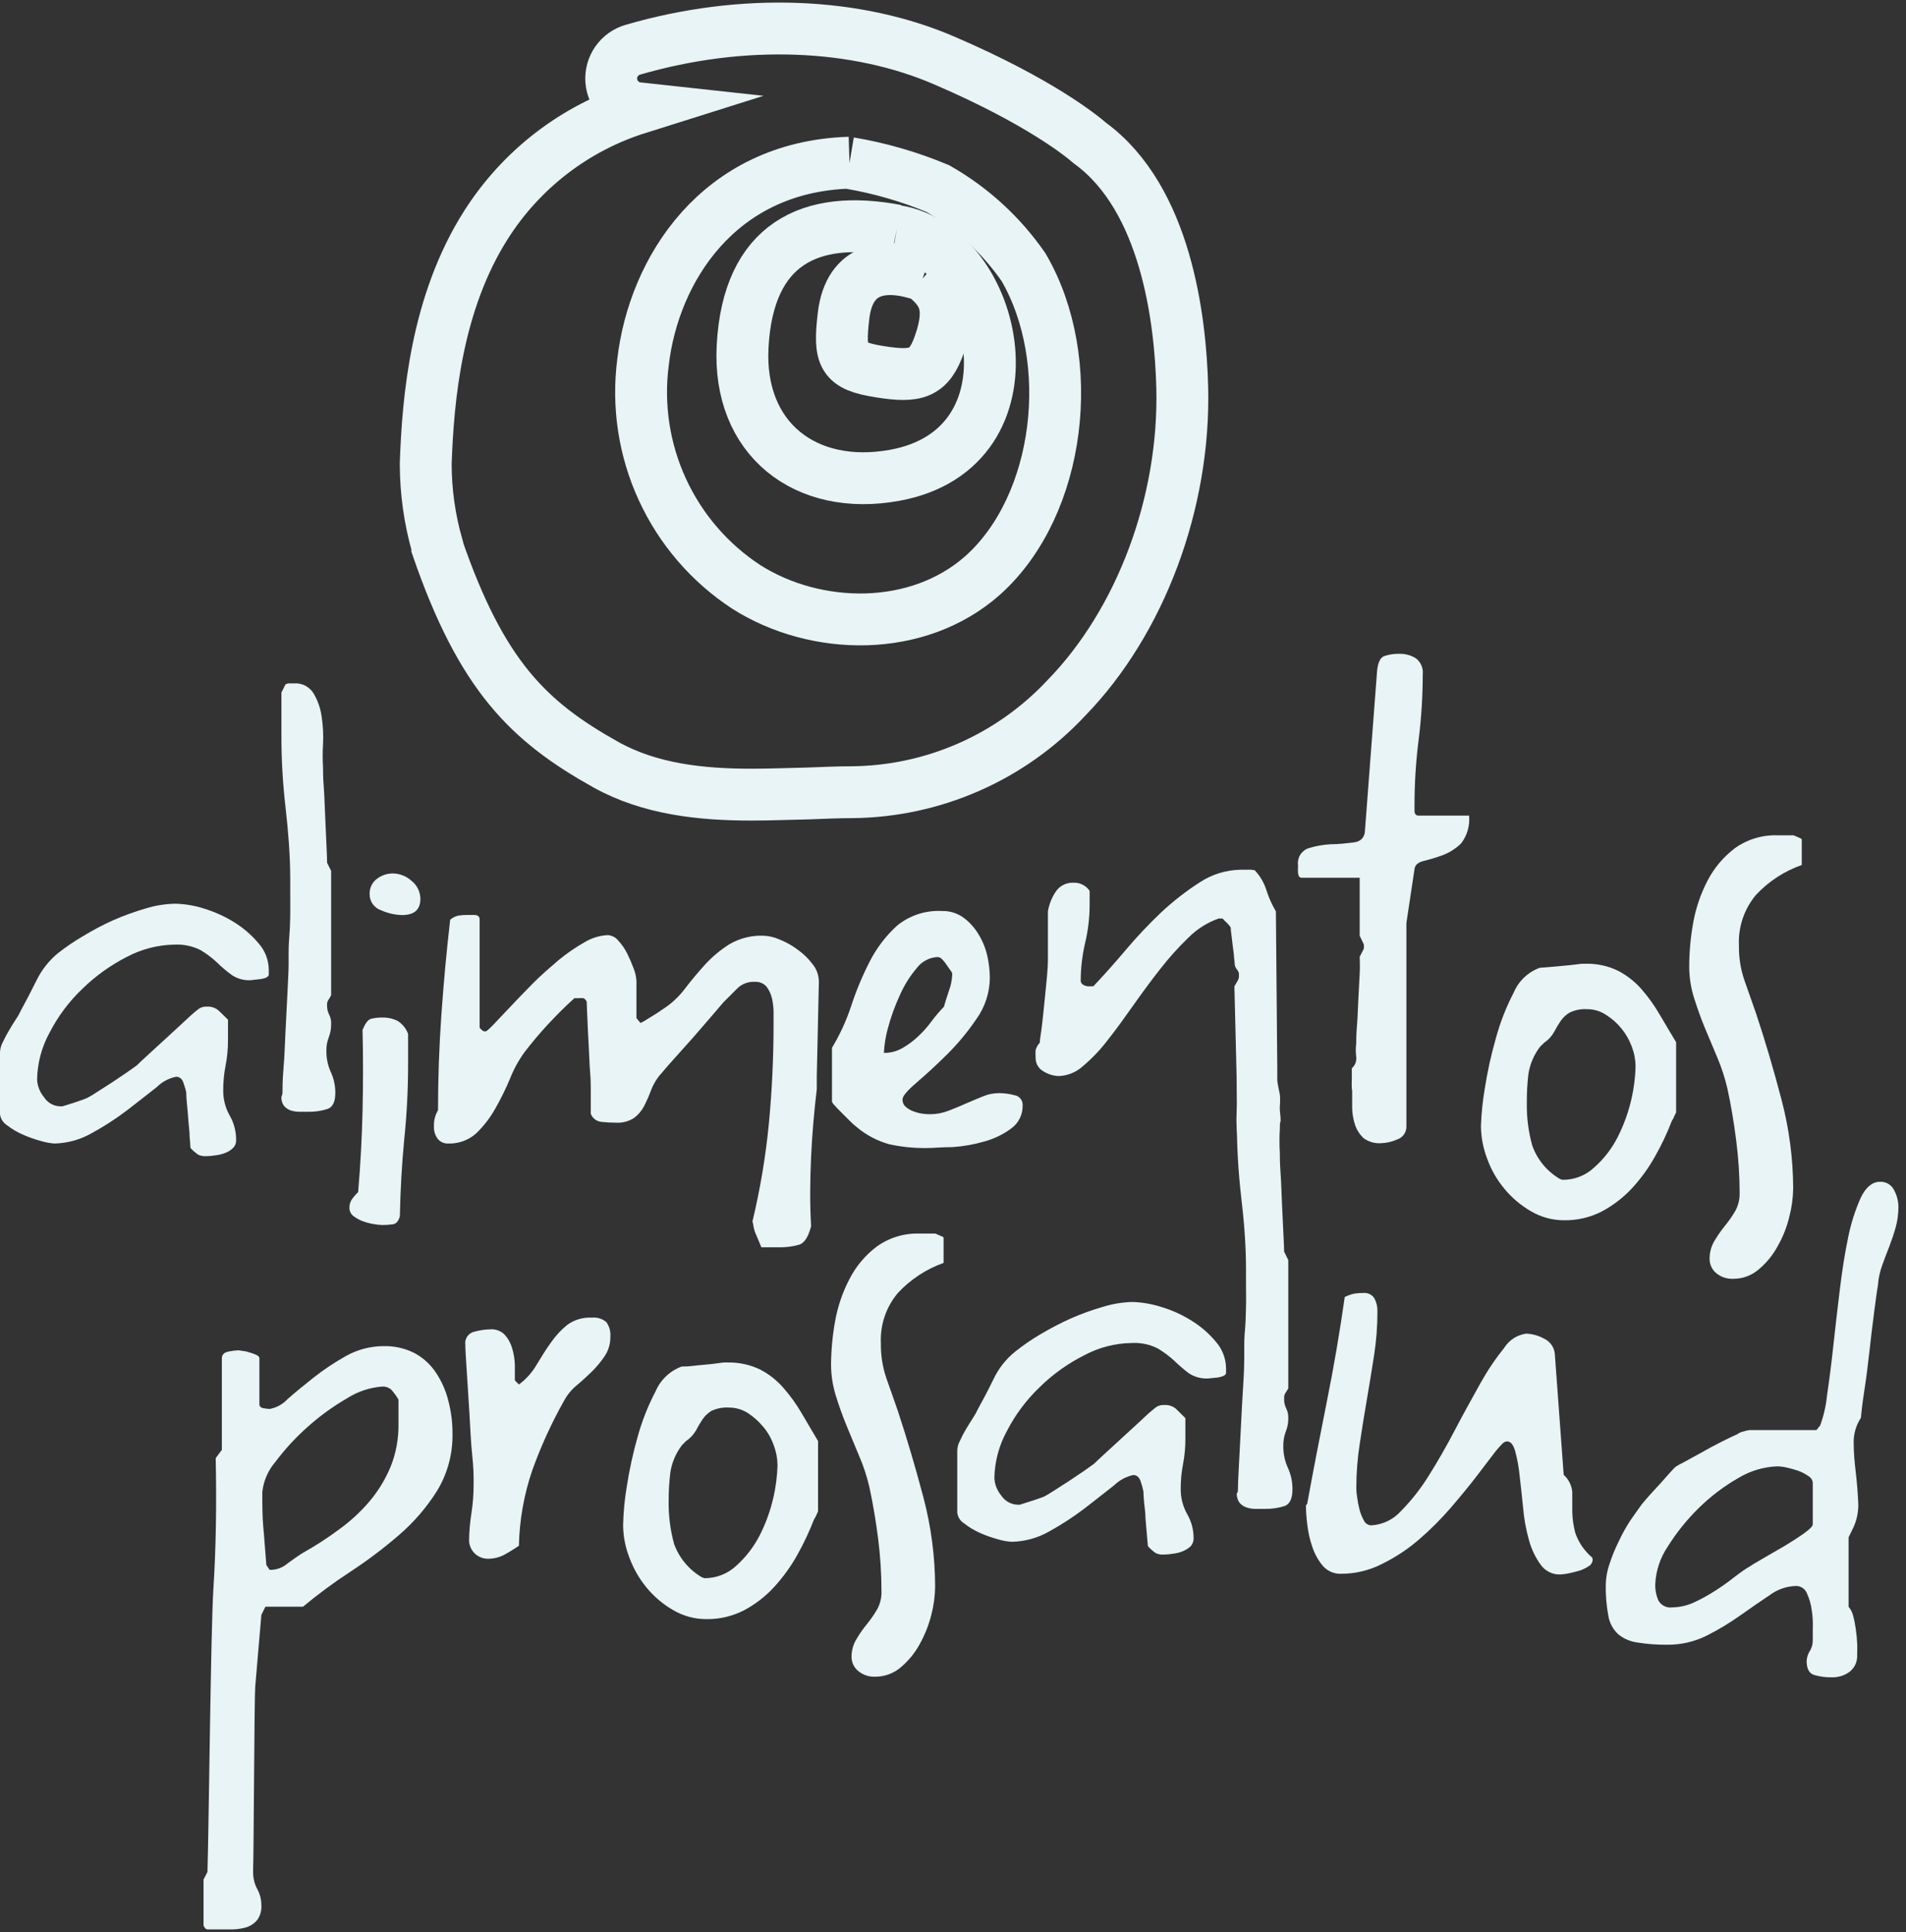
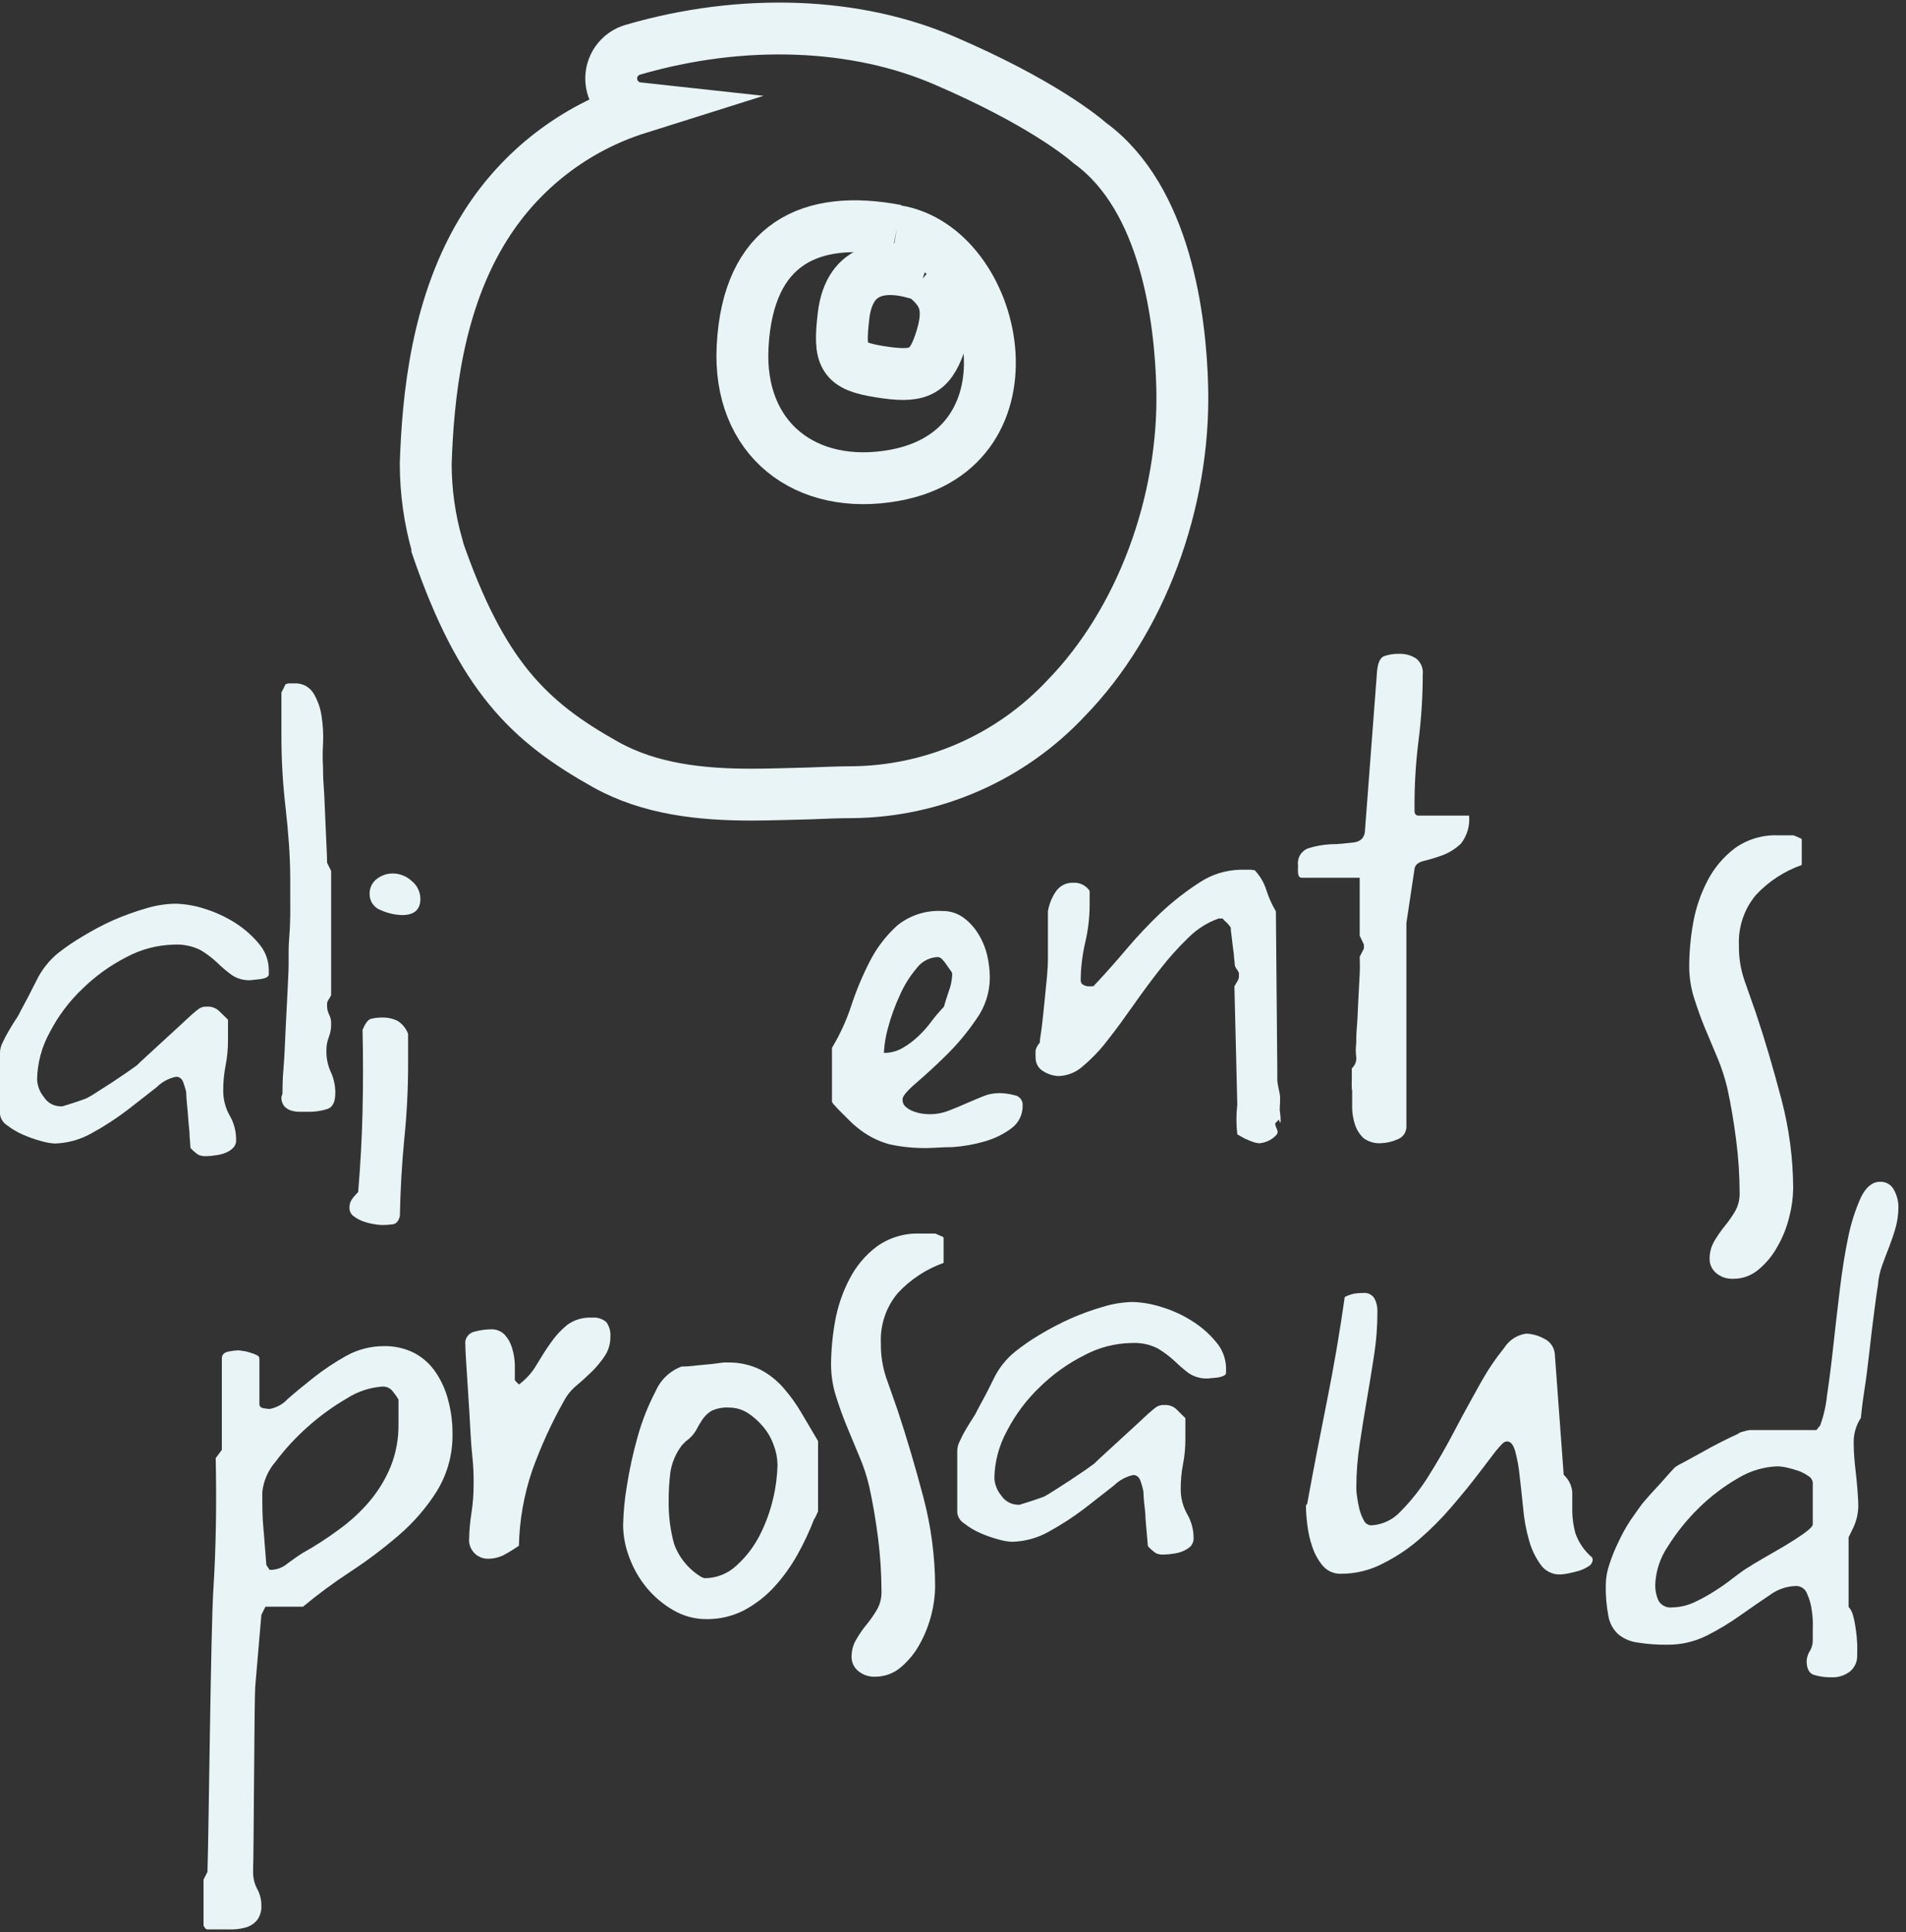
<svg xmlns="http://www.w3.org/2000/svg" width="147" height="149" viewBox="0 0 147 149" fill="none">
  <rect x="0" y="0" width="147" height="149" fill="#333333" stroke="none" />
  <path d="M14.625 87.645C14.625 87.234 14.553 86.823 14.526 86.376C14.499 85.929 14.455 85.536 14.419 85.143C14.383 84.749 14.365 84.481 14.365 84.302C14.365 84.124 14.258 83.873 14.16 83.542C14.061 83.212 13.856 83.042 13.579 83.042C13.021 83.155 12.509 83.428 12.104 83.828C11.442 84.356 10.674 84.946 9.815 85.616C8.941 86.281 8.018 86.879 7.053 87.404C6.184 87.895 5.208 88.165 4.21 88.191C3.862 88.167 3.517 88.104 3.182 88.003C2.696 87.875 2.221 87.707 1.761 87.502C1.32 87.313 0.905 87.067 0.527 86.769C0.383 86.677 0.261 86.554 0.17 86.408C0.078 86.263 0.02 86.099 0 85.929V81.138C0.014 80.872 0.087 80.612 0.215 80.378C0.355 80.071 0.513 79.772 0.688 79.484C0.858 79.18 1.037 78.903 1.207 78.635C1.353 78.43 1.479 78.211 1.582 77.982C1.967 77.285 2.378 76.489 2.816 75.613C3.209 74.802 3.773 74.085 4.47 73.512C5.082 73.03 5.727 72.591 6.401 72.199C7.16 71.735 7.948 71.32 8.76 70.956C9.566 70.606 10.393 70.307 11.237 70.062C11.978 69.832 12.749 69.709 13.525 69.695C14.266 69.714 15 69.838 15.706 70.062C16.53 70.31 17.317 70.664 18.048 71.117C18.764 71.557 19.404 72.109 19.944 72.752C20.445 73.317 20.724 74.044 20.73 74.8C20.73 74.943 20.73 75.059 20.73 75.166C20.73 75.273 20.614 75.363 20.435 75.434C20.255 75.488 20.069 75.521 19.881 75.533L19.327 75.595C18.795 75.624 18.269 75.473 17.834 75.166C17.443 74.876 17.073 74.56 16.725 74.219C16.339 73.86 15.917 73.542 15.465 73.271C14.836 72.958 14.137 72.814 13.436 72.851C12.159 72.875 10.907 73.2 9.78 73.799C8.525 74.439 7.373 75.264 6.365 76.248C5.339 77.222 4.484 78.361 3.835 79.618C3.217 80.736 2.882 81.988 2.861 83.265C2.887 83.757 3.072 84.228 3.388 84.606C3.521 84.821 3.707 85 3.927 85.125C4.147 85.25 4.395 85.317 4.648 85.321H4.809C5.051 85.25 5.417 85.142 5.891 84.981C6.365 84.821 6.633 84.722 6.704 84.686C6.975 84.543 7.238 84.385 7.491 84.213L8.68 83.453L9.806 82.693L10.548 82.166C10.647 82.058 10.906 81.826 11.308 81.451L12.622 80.244L13.936 79.037L14.696 78.331C14.982 78.081 15.188 77.902 15.331 77.803C15.514 77.676 15.735 77.617 15.957 77.634C16.282 77.611 16.603 77.717 16.851 77.928C17.056 78.125 17.306 78.358 17.584 78.644C17.584 78.787 17.584 79.055 17.584 79.457C17.584 79.859 17.584 80.11 17.584 80.208C17.587 80.874 17.524 81.539 17.396 82.192C17.272 82.825 17.212 83.47 17.217 84.115C17.212 84.788 17.384 85.451 17.718 86.037C18.044 86.602 18.214 87.243 18.209 87.896C18.218 88.019 18.2 88.142 18.155 88.256C18.11 88.371 18.04 88.473 17.95 88.557C17.778 88.719 17.574 88.844 17.351 88.924C17.113 89.016 16.863 89.076 16.609 89.102C16.376 89.143 16.14 89.164 15.903 89.165C15.695 89.18 15.486 89.143 15.295 89.058C15.073 88.906 14.869 88.729 14.687 88.531C14.678 88.325 14.66 88.057 14.625 87.645Z" fill="#E8F4F5" />
  <path d="M21.785 84.357C21.785 83.972 21.785 83.311 21.865 82.39C21.946 81.469 21.973 80.468 22.026 79.413C22.08 78.358 22.134 77.357 22.178 76.41C22.223 75.462 22.259 74.8 22.259 74.407V73.513C22.259 73.299 22.259 72.923 22.303 72.378C22.348 71.832 22.375 71.251 22.384 70.644C22.393 70.036 22.384 69.455 22.384 68.937V67.774C22.384 65.986 22.232 64.127 22.026 62.303C21.81 60.452 21.703 58.59 21.704 56.725V55.885C21.704 55.536 21.704 55.188 21.704 54.83C21.704 54.473 21.704 54.16 21.704 53.883V53.409L22.017 52.783C22.113 52.73 22.221 52.702 22.33 52.703H22.706C22.998 52.686 23.289 52.749 23.549 52.884C23.808 53.02 24.027 53.222 24.181 53.471C24.507 54.019 24.72 54.627 24.806 55.259C24.915 55.963 24.951 56.676 24.914 57.387C24.877 57.982 24.877 58.579 24.914 59.175C24.914 59.452 24.914 59.953 24.967 60.65C25.021 61.347 25.039 62.08 25.075 62.858C25.11 63.635 25.137 64.368 25.173 65.066C25.209 65.763 25.227 66.255 25.227 66.541L25.539 67.166V76.749C25.488 76.858 25.429 76.963 25.361 77.062C25.292 77.154 25.246 77.262 25.227 77.375V77.536C25.218 77.784 25.274 78.03 25.387 78.251C25.498 78.47 25.55 78.713 25.539 78.957C25.548 79.308 25.487 79.658 25.361 79.985C25.227 80.327 25.163 80.691 25.173 81.058C25.166 81.622 25.285 82.181 25.521 82.694C25.748 83.191 25.863 83.73 25.861 84.276C25.861 84.973 25.665 85.393 25.253 85.527C24.768 85.683 24.261 85.756 23.752 85.742H23.072C22.857 85.74 22.643 85.707 22.438 85.644C22.233 85.578 22.051 85.457 21.91 85.295C21.759 85.092 21.686 84.841 21.704 84.589L21.785 84.357Z" fill="#E8F4F5" />
  <path d="M27.122 92.518C27.269 92.308 27.437 92.114 27.622 91.937C27.801 89.827 27.914 87.742 27.962 85.68C28.01 83.618 28.01 81.532 27.962 79.422C28.168 78.93 28.373 78.653 28.588 78.581C28.879 78.504 29.18 78.469 29.482 78.474C29.897 78.463 30.309 78.555 30.68 78.742C31.046 78.978 31.325 79.326 31.475 79.735V82.005C31.478 83.955 31.379 85.903 31.18 87.843C30.995 89.738 30.882 91.719 30.84 93.787C30.742 94.181 30.554 94.386 30.286 94.422C30.02 94.458 29.751 94.476 29.482 94.476C29.241 94.469 29.002 94.442 28.767 94.395C28.48 94.344 28.198 94.266 27.926 94.163C27.68 94.064 27.448 93.932 27.238 93.769C27.148 93.696 27.075 93.603 27.026 93.498C26.976 93.393 26.951 93.278 26.952 93.161C26.942 92.935 27.002 92.71 27.122 92.518ZM29.062 67.783C29.424 67.501 29.872 67.353 30.331 67.363C30.855 67.377 31.357 67.58 31.743 67.935C31.952 68.1 32.121 68.308 32.238 68.547C32.356 68.785 32.419 69.046 32.423 69.312C32.423 70.152 31.958 70.572 31.01 70.572C30.455 70.556 29.908 70.432 29.401 70.206C29.135 70.119 28.904 69.948 28.743 69.719C28.582 69.491 28.499 69.216 28.507 68.936C28.502 68.714 28.549 68.493 28.645 68.293C28.742 68.092 28.884 67.918 29.062 67.783Z" fill="#E8F4F5" />
-   <path d="M58.034 94.198C58.632 91.704 59.056 89.171 59.303 86.618C59.544 84.061 59.661 81.522 59.661 78.984V78.09C59.661 77.717 59.619 77.345 59.535 76.981C59.458 76.658 59.315 76.354 59.115 76.087C59.003 75.963 58.865 75.866 58.71 75.802C58.555 75.739 58.388 75.711 58.221 75.721C57.974 75.706 57.726 75.743 57.494 75.829C57.261 75.915 57.05 76.049 56.872 76.221C56.541 76.561 56.183 76.909 55.799 77.294L54.851 78.403L53.412 80.065L51.955 81.692C51.499 82.201 51.204 82.541 51.061 82.72C50.697 83.109 50.412 83.564 50.221 84.061C50.062 84.492 49.877 84.913 49.667 85.321C49.482 85.672 49.223 85.977 48.907 86.215C48.486 86.489 47.986 86.618 47.485 86.582C47.142 86.583 46.799 86.565 46.457 86.528C46.264 86.523 46.076 86.46 45.917 86.349C45.758 86.238 45.635 86.083 45.563 85.903V84.007C45.563 83.757 45.563 83.31 45.51 82.657C45.456 82.005 45.447 81.334 45.403 80.61C45.358 79.886 45.331 79.216 45.304 78.59C45.277 77.965 45.251 77.518 45.251 77.267C45.232 77.203 45.199 77.144 45.154 77.094C45.109 77.044 45.053 77.006 44.991 76.981C44.866 76.971 44.741 76.971 44.616 76.981H44.303C43.633 77.58 42.971 78.242 42.31 78.948C41.648 79.654 41.022 80.405 40.459 81.138C39.998 81.773 39.619 82.463 39.333 83.194C39.001 83.985 38.622 84.755 38.197 85.5C37.803 86.202 37.309 86.844 36.731 87.404C36.139 87.935 35.364 88.217 34.568 88.191C34.413 88.198 34.259 88.169 34.117 88.105C33.976 88.041 33.852 87.945 33.755 87.825C33.552 87.548 33.451 87.21 33.469 86.868C33.46 86.667 33.478 86.465 33.522 86.269C33.577 86.04 33.665 85.82 33.782 85.616C33.782 83.191 33.868 80.742 34.041 78.269C34.214 75.795 34.44 73.349 34.72 70.93C34.895 70.779 35.104 70.671 35.328 70.617C35.564 70.578 35.804 70.56 36.043 70.563H36.571C36.848 70.563 36.991 70.688 36.991 70.902V79.216C36.991 79.216 36.991 79.305 37.098 79.377C37.158 79.44 37.228 79.495 37.304 79.538H37.465C37.527 79.538 37.742 79.35 38.09 78.984L39.386 77.616C39.896 77.071 40.468 76.481 41.112 75.828C41.755 75.176 42.426 74.612 43.087 74.04C43.714 73.525 44.384 73.064 45.09 72.664C45.631 72.336 46.245 72.148 46.877 72.118C47.034 72.128 47.186 72.171 47.324 72.243C47.463 72.315 47.585 72.416 47.682 72.538C47.958 72.835 48.189 73.169 48.37 73.531C48.558 73.909 48.725 74.297 48.871 74.693C48.992 74.995 49.065 75.315 49.086 75.641C49.086 75.739 49.086 75.935 49.086 76.186C49.086 76.436 49.086 76.74 49.086 77.08C49.086 77.419 49.086 77.678 49.086 77.974C49.086 78.269 49.086 78.42 49.086 78.519L49.398 78.894C49.626 78.787 49.844 78.662 50.051 78.519C50.453 78.277 50.784 78.072 51.025 77.893C51.716 77.465 52.322 76.914 52.813 76.266C53.323 75.596 53.85 74.97 54.395 74.371C54.947 73.772 55.575 73.249 56.264 72.816C57.06 72.353 57.972 72.127 58.892 72.163C59.311 72.182 59.724 72.279 60.108 72.449C60.615 72.649 61.093 72.917 61.529 73.245C61.968 73.559 62.357 73.939 62.682 74.371C62.982 74.744 63.148 75.207 63.156 75.685L62.995 82.998V83.998C62.789 85.715 62.637 87.449 62.557 89.201C62.477 90.953 62.45 92.777 62.557 94.565C62.351 95.369 62.056 95.843 61.663 95.986C61.117 96.143 60.55 96.213 59.983 96.192H59.383H58.722C58.651 96.013 58.525 95.718 58.347 95.298C58.209 95.017 58.121 94.715 58.087 94.404L58.034 94.198Z" fill="#E8F4F5" />
  <path d="M65.641 77.599C66.029 76.412 66.51 75.258 67.08 74.148C67.61 73.107 68.325 72.171 69.19 71.385C70.167 70.588 71.408 70.187 72.667 70.259C73.249 70.245 73.821 70.421 74.294 70.76C74.758 71.099 75.15 71.528 75.447 72.02C75.766 72.53 75.998 73.089 76.136 73.674C76.268 74.243 76.337 74.824 76.341 75.408C76.333 76.562 75.965 77.684 75.286 78.617C74.61 79.611 73.838 80.537 72.98 81.38C72.14 82.211 71.362 82.917 70.665 83.516C69.968 84.115 69.61 84.535 69.61 84.776C69.603 84.885 69.621 84.995 69.662 85.096C69.704 85.196 69.769 85.286 69.851 85.357C70.019 85.505 70.213 85.621 70.424 85.698C70.645 85.785 70.876 85.848 71.112 85.885C71.313 85.916 71.516 85.931 71.72 85.93C72.203 85.933 72.682 85.845 73.132 85.67C73.588 85.501 74.026 85.313 74.473 85.116C74.92 84.919 75.367 84.741 75.769 84.571C76.184 84.392 76.631 84.301 77.083 84.303C77.473 84.308 77.86 84.362 78.236 84.463C78.422 84.49 78.591 84.586 78.708 84.732C78.826 84.878 78.884 85.064 78.871 85.251C78.881 85.599 78.804 85.944 78.648 86.256C78.492 86.568 78.262 86.837 77.977 87.038C77.352 87.5 76.645 87.839 75.894 88.039C75.099 88.27 74.281 88.414 73.454 88.468C72.632 88.468 71.97 88.54 71.478 88.54C70.514 88.551 69.552 88.456 68.609 88.254C67.672 87.998 66.802 87.541 66.061 86.913C65.875 86.767 65.699 86.609 65.534 86.439L64.899 85.804C64.684 85.599 64.515 85.411 64.372 85.251C64.283 85.171 64.213 85.073 64.166 84.964V80.808C64.777 79.797 65.272 78.72 65.641 77.599ZM70.692 74.675C70.151 75.316 69.708 76.032 69.378 76.803C69.01 77.601 68.711 78.43 68.484 79.279C68.308 79.906 68.203 80.55 68.171 81.201C68.669 81.207 69.159 81.08 69.592 80.834C70.028 80.585 70.433 80.285 70.799 79.94C71.188 79.579 71.541 79.181 71.854 78.752C72.145 78.362 72.462 77.991 72.801 77.643C72.873 77.366 72.998 76.973 73.168 76.463C73.32 76.068 73.411 75.652 73.436 75.229V75.077C73.413 74.987 73.367 74.904 73.302 74.836L73.007 74.416C72.909 74.262 72.795 74.118 72.667 73.987C72.582 73.885 72.46 73.821 72.328 73.808C72.007 73.821 71.694 73.906 71.411 74.056C71.128 74.206 70.882 74.418 70.692 74.675Z" fill="#E8F4F5" />
  <path d="M95.417 75.703C95.485 75.6 95.531 75.484 95.552 75.363V75.05C95.517 74.942 95.462 74.842 95.391 74.755C95.307 74.655 95.252 74.534 95.23 74.406C95.222 74.224 95.204 74.042 95.176 73.861C95.176 73.602 95.114 73.307 95.078 72.967C95.042 72.627 95.006 72.359 94.971 72.073C94.942 71.893 94.924 71.711 94.917 71.528C94.835 71.401 94.739 71.284 94.631 71.179C94.511 71.073 94.397 70.96 94.291 70.84H93.978C93.104 71.153 92.31 71.656 91.654 72.315C90.88 73.061 90.16 73.862 89.5 74.71C88.793 75.604 88.105 76.543 87.417 77.517C86.728 78.491 86.076 79.403 85.441 80.199C84.888 80.931 84.256 81.6 83.555 82.192C83.04 82.677 82.367 82.959 81.66 82.988C81.238 82.975 80.827 82.848 80.471 82.621C80.284 82.517 80.13 82.364 80.024 82.178C79.919 81.992 79.866 81.781 79.872 81.567C79.858 81.373 79.858 81.179 79.872 80.986C79.932 80.772 80.043 80.576 80.194 80.414C80.194 80.163 80.283 79.743 80.355 79.144C80.426 78.545 80.489 77.91 80.56 77.222C80.632 76.534 80.695 75.899 80.748 75.309C80.802 74.719 80.82 74.29 80.82 74.04V70.285C80.908 69.756 81.106 69.25 81.401 68.801C81.545 68.571 81.747 68.383 81.987 68.256C82.228 68.129 82.497 68.067 82.768 68.077C83.016 68.062 83.263 68.112 83.486 68.222C83.708 68.332 83.899 68.498 84.038 68.703V69.812C84.034 70.793 83.917 71.771 83.689 72.726C83.471 73.667 83.357 74.629 83.349 75.595C83.344 75.671 83.362 75.746 83.4 75.812C83.438 75.877 83.495 75.93 83.564 75.962C83.709 76.041 83.873 76.078 84.038 76.069C84.243 76.069 84.36 76.069 84.377 76.016C84.466 75.905 84.562 75.801 84.663 75.703C85.289 75.032 86.022 74.21 86.854 73.226C87.696 72.231 88.591 71.282 89.535 70.383C90.464 69.514 91.469 68.73 92.539 68.042C93.47 67.431 94.555 67.096 95.668 67.076H96.195C96.39 67.061 96.586 67.076 96.776 67.121C97.185 67.557 97.49 68.079 97.67 68.649C97.851 69.221 98.097 69.77 98.403 70.285L98.51 82.38C98.51 82.523 98.51 82.827 98.51 83.203C98.51 83.578 98.627 83.954 98.698 84.356C98.77 84.758 98.698 85.249 98.698 85.598C98.814 86.403 98.779 86.903 98.636 86.34L98.35 86.635C98.35 87.055 98.77 87.252 98.35 87.619C98.014 87.944 97.573 88.14 97.107 88.173C96.945 88.159 96.785 88.124 96.633 88.066C96.428 87.994 96.213 87.905 95.999 87.806L95.426 87.485C95.337 86.722 95.337 85.95 95.426 85.187L95.203 76.069C95.266 75.971 95.328 75.855 95.417 75.703Z" fill="#E8F4F5" />
  <path d="M104.258 83.284C104.258 82.837 104.258 82.551 104.258 82.39C104.383 82.279 104.479 82.141 104.539 81.985C104.598 81.829 104.618 81.661 104.598 81.496C104.553 81.158 104.553 80.815 104.598 80.477C104.598 80.226 104.598 79.78 104.652 79.163C104.705 78.546 104.723 77.858 104.759 77.134C104.795 76.41 104.831 75.73 104.866 75.104C104.902 74.479 104.866 74.031 104.866 73.79L105.188 73.156V72.843L105.027 72.503C104.956 72.342 104.902 72.226 104.866 72.163V67.694H100.397C100.218 67.694 100.129 67.56 100.111 67.318C100.093 67.077 100.111 66.88 100.111 66.737C100.071 66.461 100.128 66.18 100.271 65.941C100.414 65.702 100.635 65.519 100.897 65.423C101.46 65.246 102.042 65.14 102.631 65.11C103.266 65.11 103.847 65.03 104.366 64.976C104.884 64.922 105.179 64.663 105.26 64.216L106.207 51.746C106.27 51.111 106.449 50.736 106.726 50.611C107.116 50.473 107.528 50.409 107.941 50.423C108.387 50.414 108.825 50.535 109.202 50.772C109.388 50.915 109.535 51.103 109.627 51.319C109.72 51.535 109.755 51.772 109.729 52.005C109.728 53.685 109.624 55.362 109.416 57.029C109.202 58.698 109.094 60.379 109.095 62.062V62.527C109.095 62.777 109.202 62.902 109.416 62.902H113.305C113.379 63.674 113.155 64.444 112.679 65.056C112.276 65.445 111.799 65.749 111.276 65.95C110.804 66.123 110.324 66.269 109.837 66.389C109.381 66.496 109.13 66.701 109.095 67.023L108.469 71.18V86.859C108.477 87.084 108.412 87.305 108.283 87.489C108.154 87.673 107.968 87.81 107.754 87.879C107.365 88.053 106.946 88.15 106.52 88.165C106.039 88.201 105.56 88.065 105.17 87.78C104.875 87.504 104.651 87.161 104.518 86.779C104.375 86.355 104.297 85.912 104.285 85.465C104.285 84.991 104.285 84.571 104.285 84.115C104.249 84.002 104.241 83.725 104.258 83.284Z" fill="#E8F4F5" />
-   <path d="M114.512 83.963C114.714 82.659 114.997 81.369 115.361 80.101C115.694 78.862 116.162 77.663 116.756 76.525C116.942 76.092 117.215 75.701 117.558 75.376C117.901 75.052 118.306 74.802 118.749 74.639L120.045 74.532L121.091 74.434L121.985 74.326H122.289C123.165 74.302 124.033 74.492 124.819 74.881C125.496 75.238 126.102 75.717 126.607 76.293C127.132 76.897 127.599 77.55 128.001 78.242C128.421 78.966 128.85 79.672 129.27 80.378V85.796C129.226 85.867 129.181 85.974 129.11 86.126C129.075 86.234 129.02 86.334 128.949 86.421C128.59 87.364 128.159 88.279 127.661 89.156C127.166 90.05 126.566 90.881 125.874 91.633C125.206 92.352 124.424 92.957 123.558 93.421C122.656 93.889 121.652 94.125 120.635 94.109C119.74 94.112 118.86 93.874 118.087 93.421C117.304 92.971 116.607 92.383 116.031 91.686C115.45 90.99 114.996 90.198 114.691 89.344C114.388 88.547 114.227 87.703 114.217 86.85C114.251 85.882 114.35 84.918 114.512 83.963ZM118.177 88.352C118.565 89.442 119.329 90.358 120.331 90.936C120.388 90.943 120.442 90.962 120.492 90.989C121.408 91.004 122.293 90.661 122.959 90.032C123.693 89.382 124.3 88.599 124.747 87.726C125.615 86.026 126.091 84.154 126.142 82.246C126.138 81.727 126.041 81.212 125.856 80.727C125.48 79.705 124.776 78.837 123.853 78.26C123.424 77.976 122.92 77.827 122.405 77.831C121.937 77.799 121.468 77.892 121.046 78.099C120.772 78.263 120.537 78.486 120.358 78.751C120.176 79.022 120.008 79.302 119.857 79.592C119.672 79.921 119.412 80.203 119.098 80.414L118.776 80.727C118.313 81.335 118.006 82.047 117.882 82.801C117.792 83.545 117.75 84.294 117.757 85.044C117.735 86.161 117.877 87.276 118.177 88.352Z" fill="#E8F4F5" />
  <path d="M132.247 95.664C132.483 95.271 132.746 94.894 133.034 94.538C133.325 94.183 133.588 93.807 133.821 93.412C134.065 92.975 134.185 92.481 134.169 91.981C134.165 90.627 134.076 89.275 133.901 87.932C133.722 86.528 133.499 85.196 133.222 83.936C133.034 83.136 132.78 82.352 132.462 81.594C132.122 80.798 131.8 80.02 131.479 79.252C131.157 78.483 130.889 77.697 130.638 76.91C130.4 76.134 130.279 75.326 130.281 74.514C130.285 73.396 130.387 72.28 130.585 71.18C130.786 70.042 131.16 68.942 131.693 67.917C132.202 66.936 132.922 66.081 133.803 65.414C134.766 64.727 135.929 64.379 137.11 64.421H138.326L138.693 64.573C138.862 64.645 138.961 64.699 138.961 64.734V66.71C137.615 67.182 136.403 67.974 135.43 69.016C134.518 70.104 134.048 71.496 134.116 72.914C134.1 73.825 134.242 74.733 134.536 75.596C134.813 76.382 135.108 77.24 135.43 78.143C136.136 80.253 136.789 82.479 137.405 84.83C137.991 87.062 138.292 89.36 138.299 91.668C138.287 92.396 138.188 93.119 138.004 93.823C137.816 94.618 137.515 95.383 137.11 96.093C136.745 96.775 136.253 97.382 135.662 97.881C135.105 98.373 134.384 98.637 133.642 98.623C133.181 98.638 132.73 98.486 132.373 98.194C132.202 98.055 132.067 97.879 131.977 97.679C131.887 97.478 131.845 97.26 131.854 97.041C131.854 96.554 131.991 96.078 132.247 95.664Z" fill="#E8F4F5" />
  <path d="M16.001 144.365C16.108 140.923 16.252 125.78 16.457 122.553C16.663 119.326 16.707 115.956 16.636 112.452L17.11 111.817V104.764C17.11 104.487 17.271 104.308 17.61 104.237C17.863 104.182 18.12 104.149 18.379 104.138C18.5 104.147 18.619 104.165 18.737 104.192C18.915 104.192 19.103 104.263 19.291 104.317C19.463 104.363 19.631 104.426 19.791 104.505C19.934 104.567 20.006 104.657 20.006 104.764V108.286C20.006 108.465 20.113 108.572 20.346 108.608C20.493 108.635 20.643 108.653 20.793 108.662C21.329 108.565 21.819 108.295 22.187 107.893C22.768 107.383 23.43 106.838 24.189 106.239C24.976 105.621 25.81 105.065 26.684 104.576C27.568 104.08 28.565 103.818 29.58 103.816C30.421 103.793 31.255 103.984 32.002 104.371C32.659 104.731 33.218 105.247 33.629 105.873C34.067 106.531 34.388 107.26 34.577 108.027C34.794 108.85 34.902 109.697 34.899 110.548C34.931 112.106 34.518 113.641 33.71 114.973C32.907 116.253 31.915 117.404 30.769 118.388C29.576 119.418 28.316 120.368 26.997 121.23C25.736 122.054 24.525 122.95 23.367 123.912H20.471L20.158 124.538C20.06 125.735 19.97 126.746 19.899 127.568C19.827 128.391 19.756 129.231 19.684 130.089C19.613 130.947 19.568 143.498 19.523 144.043V144.41C19.521 144.859 19.632 145.301 19.845 145.697C20.052 146.075 20.159 146.5 20.158 146.931C20.185 147.334 20.075 147.733 19.845 148.066C19.638 148.319 19.366 148.511 19.058 148.62C18.716 148.724 18.361 148.784 18.004 148.799H16.895H16.001C15.959 148.795 15.917 148.781 15.882 148.758C15.846 148.734 15.816 148.702 15.796 148.665C15.744 148.614 15.709 148.549 15.697 148.477V144.955L16.001 144.365ZM20.793 121.069H20.953C21.409 121.045 21.844 120.869 22.187 120.569C22.625 120.247 23.018 119.97 23.367 119.755C24.325 119.219 25.248 118.622 26.129 117.967C27.008 117.337 27.807 116.602 28.507 115.777C29.184 114.972 29.733 114.068 30.134 113.096C30.546 112.058 30.749 110.949 30.733 109.833C30.733 109.69 30.733 109.377 30.733 108.885C30.733 108.394 30.733 108.081 30.733 107.938C30.576 107.665 30.39 107.411 30.179 107.178C30.082 107.091 29.969 107.025 29.846 106.983C29.723 106.942 29.593 106.926 29.464 106.936C28.51 107.01 27.589 107.317 26.782 107.83C25.693 108.46 24.671 109.2 23.734 110.038C22.82 110.847 21.99 111.745 21.258 112.72C20.685 113.379 20.327 114.195 20.23 115.062C20.23 116.081 20.23 117.002 20.31 117.807C20.39 118.611 20.444 119.594 20.542 120.694L20.793 121.069Z" fill="#E8F4F5" />
  <path d="M36.365 116.654C36.472 115.959 36.526 115.257 36.526 114.553V114.088C36.526 113.847 36.526 113.195 36.419 112.22C36.311 111.246 36.276 110.137 36.204 108.984C36.133 107.831 36.061 106.749 35.998 105.748C35.936 104.747 35.891 104.13 35.891 103.889V103.719C35.854 103.491 35.907 103.257 36.039 103.067C36.17 102.877 36.371 102.745 36.597 102.7C37.002 102.587 37.42 102.528 37.84 102.521C38.039 102.508 38.239 102.538 38.425 102.609C38.612 102.68 38.781 102.79 38.922 102.932C39.189 103.226 39.385 103.578 39.494 103.96C39.621 104.378 39.694 104.811 39.708 105.247C39.708 105.7 39.708 106.103 39.708 106.454L40.021 106.776C40.576 106.365 41.042 105.845 41.389 105.247C41.746 104.657 42.095 104.085 42.47 103.567C42.824 103.051 43.248 102.587 43.731 102.19C44.285 101.781 44.965 101.578 45.653 101.618C45.851 101.598 46.051 101.618 46.241 101.676C46.432 101.734 46.608 101.83 46.761 101.958C46.998 102.287 47.109 102.69 47.074 103.093C47.084 103.613 46.938 104.124 46.654 104.559C46.369 104.987 46.043 105.385 45.68 105.748C45.304 106.115 44.92 106.472 44.491 106.83C44.084 107.163 43.746 107.573 43.498 108.037C42.533 109.752 41.713 111.547 41.049 113.4C40.411 115.273 40.064 117.233 40.021 119.211C39.641 119.472 39.247 119.714 38.841 119.935C38.455 120.124 38.029 120.219 37.599 120.212C37.224 120.207 36.867 120.057 36.602 119.794C36.336 119.53 36.184 119.173 36.177 118.799C36.189 118.081 36.252 117.364 36.365 116.654Z" fill="#E8F4F5" />
  <path d="M48.335 114.678C48.535 113.375 48.816 112.085 49.175 110.816C49.512 109.593 49.98 108.409 50.569 107.286C50.757 106.85 51.032 106.458 51.376 106.132C51.72 105.806 52.127 105.554 52.572 105.39C53.099 105.39 53.528 105.328 53.859 105.292L54.914 105.193L55.808 105.077H56.121C56.996 105.059 57.863 105.249 58.651 105.632C59.33 105.99 59.936 106.472 60.438 107.053C60.964 107.657 61.431 108.31 61.833 109.002L63.093 111.138V116.555C63.037 116.666 62.986 116.78 62.941 116.895C62.896 116.995 62.843 117.091 62.781 117.181C62.416 118.122 61.986 119.036 61.493 119.917C60.995 120.808 60.395 121.639 59.706 122.393C59.043 123.114 58.263 123.719 57.399 124.181C56.496 124.648 55.492 124.884 54.476 124.869C53.58 124.872 52.7 124.634 51.928 124.181C51.144 123.731 50.448 123.143 49.872 122.446C49.295 121.745 48.841 120.95 48.531 120.096C48.223 119.303 48.063 118.46 48.058 117.61C48.081 116.627 48.173 115.648 48.335 114.678ZM51.991 119.076C52.385 120.16 53.148 121.071 54.145 121.651C54.206 121.66 54.263 121.681 54.315 121.713C55.23 121.722 56.112 121.379 56.782 120.757C57.512 120.101 58.117 119.32 58.57 118.45C59.038 117.541 59.393 116.577 59.625 115.581C59.831 114.726 59.945 113.85 59.965 112.971C59.958 112.451 59.858 111.936 59.67 111.451C59.488 110.931 59.213 110.449 58.856 110.03C58.518 109.621 58.12 109.265 57.676 108.975C57.244 108.699 56.741 108.553 56.228 108.555C55.758 108.524 55.287 108.613 54.86 108.814C54.588 108.985 54.353 109.21 54.172 109.475C53.992 109.746 53.828 110.026 53.68 110.316C53.489 110.644 53.226 110.925 52.912 111.138L52.599 111.451C52.135 112.058 51.827 112.771 51.705 113.525C51.612 114.266 51.567 115.013 51.571 115.76C51.553 116.88 51.694 117.996 51.991 119.076Z" fill="#E8F4F5" />
  <path d="M66.07 126.388C66.3 125.991 66.564 125.615 66.856 125.262C67.147 124.903 67.41 124.524 67.643 124.126C67.886 123.693 68.003 123.201 67.983 122.705C67.982 121.351 67.895 119.998 67.724 118.655C67.545 117.252 67.321 115.92 67.044 114.66C66.858 113.858 66.601 113.074 66.275 112.318L65.301 109.975C64.988 109.207 64.702 108.42 64.461 107.633C64.221 106.857 64.097 106.05 64.094 105.238C64.103 104.116 64.207 102.998 64.407 101.894C64.608 100.759 64.982 99.662 65.516 98.641C66.018 97.659 66.736 96.803 67.616 96.138C68.581 95.446 69.747 95.094 70.933 95.136H72.14L72.506 95.297C72.685 95.36 72.774 95.413 72.774 95.449V97.398C71.431 97.876 70.223 98.67 69.252 99.713C68.337 100.796 67.868 102.186 67.938 103.602C67.924 104.513 68.066 105.42 68.358 106.284C68.635 107.07 68.939 107.92 69.252 108.831C69.949 110.941 70.608 113.17 71.228 115.518C71.814 117.75 72.115 120.048 72.122 122.356C72.113 123.083 72.017 123.807 71.836 124.511C71.638 125.303 71.337 126.067 70.942 126.781C70.574 127.462 70.083 128.068 69.493 128.569C68.934 129.056 68.215 129.319 67.473 129.311C67.012 129.326 66.561 129.173 66.204 128.882C66.031 128.745 65.893 128.569 65.802 128.369C65.71 128.169 65.667 127.949 65.677 127.729C65.682 127.254 65.818 126.79 66.07 126.388Z" fill="#E8F4F5" />
  <path d="M88.454 118.361C88.418 117.956 88.382 117.536 88.347 117.101C88.347 116.663 88.275 116.26 88.239 115.867C88.204 115.474 88.186 115.205 88.186 115.026C88.136 114.768 88.067 114.515 87.98 114.267C87.873 113.936 87.685 113.757 87.399 113.757C86.843 113.879 86.332 114.155 85.924 114.553C85.263 115.08 84.503 115.661 83.636 116.341C82.763 117.004 81.843 117.601 80.882 118.129C80.013 118.617 79.037 118.884 78.04 118.906C77.691 118.887 77.346 118.827 77.012 118.727C76.526 118.597 76.051 118.429 75.59 118.227C75.148 118.034 74.734 117.785 74.357 117.485C74.21 117.395 74.085 117.273 73.994 117.127C73.902 116.981 73.846 116.816 73.829 116.645V111.862C73.839 111.595 73.913 111.335 74.044 111.102C74.179 110.795 74.335 110.496 74.509 110.209C74.688 109.905 74.866 109.627 75.036 109.359C75.178 109.153 75.301 108.935 75.403 108.707C75.796 108 76.207 107.214 76.636 106.338C77.025 105.521 77.594 104.803 78.299 104.237C78.908 103.751 79.55 103.309 80.221 102.914C80.986 102.457 81.777 102.045 82.59 101.68C83.391 101.328 84.216 101.029 85.057 100.787C85.799 100.555 86.569 100.429 87.346 100.411C88.089 100.434 88.826 100.561 89.536 100.787C90.361 101.028 91.149 101.383 91.878 101.841C92.592 102.275 93.23 102.825 93.764 103.468C94.266 104.033 94.549 104.76 94.559 105.515C94.559 105.658 94.559 105.784 94.559 105.891C94.559 105.998 94.443 106.087 94.264 106.15C94.088 106.21 93.905 106.246 93.719 106.257L93.165 106.311C92.632 106.337 92.105 106.19 91.663 105.891C91.279 105.596 90.912 105.279 90.564 104.943C90.174 104.585 89.749 104.267 89.294 103.996C88.667 103.677 87.967 103.533 87.265 103.576C85.991 103.596 84.74 103.92 83.618 104.523C82.357 105.157 81.202 105.984 80.194 106.972C79.174 107.946 78.322 109.081 77.673 110.333C77.053 111.454 76.716 112.709 76.69 113.99C76.717 114.482 76.902 114.952 77.217 115.331C77.354 115.543 77.54 115.718 77.76 115.843C77.979 115.967 78.226 116.037 78.478 116.046H78.648L79.72 115.706C80.194 115.545 80.462 115.447 80.543 115.411C80.623 115.375 80.936 115.188 81.329 114.937L82.509 114.177L83.636 113.418L84.378 112.89C84.485 112.783 84.735 112.541 85.138 112.175L86.452 110.968L87.766 109.762L88.534 109.046C88.811 108.805 89.026 108.626 89.169 108.519C89.354 108.397 89.574 108.34 89.795 108.358C90.119 108.334 90.439 108.436 90.689 108.644L91.422 109.368C91.422 109.502 91.422 109.779 91.422 110.173C91.422 110.566 91.422 110.834 91.422 110.941C91.428 111.601 91.368 112.26 91.243 112.908C91.119 113.544 91.059 114.191 91.064 114.839C91.057 115.511 91.227 116.174 91.556 116.761C91.885 117.325 92.058 117.967 92.056 118.62C92.061 118.742 92.04 118.864 91.995 118.978C91.951 119.092 91.883 119.195 91.797 119.282C91.617 119.438 91.412 119.562 91.189 119.648C90.954 119.741 90.708 119.801 90.456 119.827C90.22 119.868 89.981 119.889 89.741 119.89C89.536 119.906 89.329 119.869 89.142 119.782C88.919 119.628 88.715 119.448 88.534 119.246C88.508 119.04 88.49 118.772 88.454 118.361Z" fill="#E8F4F5" />
-   <path d="M95.471 115.036C95.471 114.631 95.498 113.951 95.552 112.997C95.605 112.041 95.659 111.013 95.712 109.922C95.766 108.832 95.82 107.804 95.882 106.829C95.945 105.855 95.963 105.158 95.963 104.756V103.782C95.963 103.567 95.963 103.174 96.016 102.61C96.07 102.047 96.079 101.448 96.097 100.823C96.115 100.197 96.097 99.589 96.097 99.035V97.837C96.097 95.95 95.936 94.073 95.712 92.187C95.496 90.273 95.389 88.348 95.391 86.421V85.527C95.391 85.161 95.391 84.803 95.391 84.437C95.391 84.07 95.391 83.749 95.391 83.463V82.971L95.712 82.318C95.815 82.264 95.928 82.234 96.043 82.229C96.171 82.222 96.299 82.222 96.428 82.229C96.728 82.21 97.029 82.273 97.296 82.412C97.564 82.55 97.789 82.759 97.947 83.016C98.286 83.583 98.508 84.212 98.6 84.866C98.708 85.594 98.744 86.33 98.707 87.065C98.671 87.681 98.671 88.299 98.707 88.915C98.707 89.201 98.707 89.711 98.761 90.435C98.814 91.159 98.832 91.919 98.868 92.714C98.904 93.51 98.939 94.279 98.975 95.003C99.011 95.727 99.038 96.237 99.038 96.523L99.36 97.184V107.08L99.163 107.393C99.095 107.491 99.052 107.605 99.038 107.723V107.884C99.029 108.138 99.084 108.39 99.199 108.617C99.311 108.845 99.367 109.097 99.36 109.351C99.367 109.715 99.3 110.077 99.163 110.414C99.03 110.769 98.967 111.145 98.975 111.523C98.967 112.105 99.089 112.683 99.333 113.212C99.566 113.726 99.685 114.284 99.681 114.848C99.681 115.572 99.476 116.01 99.065 116.153C98.561 116.308 98.036 116.381 97.509 116.368H96.803C96.581 116.366 96.361 116.33 96.15 116.261C95.939 116.195 95.75 116.07 95.605 115.903C95.448 115.692 95.371 115.432 95.391 115.17L95.471 115.036Z" fill="#E8F4F5" />
  <path d="M100.817 115.974C101.308 113.292 101.818 110.655 102.345 108.027C102.873 105.399 103.329 102.735 103.713 100.027C103.945 99.909 104.192 99.822 104.446 99.767C104.692 99.729 104.94 99.711 105.188 99.714C105.349 99.704 105.51 99.738 105.653 99.812C105.796 99.886 105.916 99.997 106.002 100.134C106.165 100.442 106.245 100.786 106.234 101.135C106.236 102.272 106.15 103.408 105.975 104.532C105.796 105.667 105.617 106.793 105.421 107.929C105.224 109.064 105.045 110.181 104.875 111.317C104.698 112.44 104.608 113.576 104.607 114.714C104.607 114.848 104.607 115.08 104.661 115.402C104.7 115.727 104.76 116.049 104.839 116.367C104.916 116.679 105.033 116.98 105.188 117.261C105.239 117.371 105.319 117.465 105.42 117.531C105.521 117.598 105.639 117.635 105.76 117.637C106.63 117.59 107.446 117.2 108.031 116.555C108.849 115.726 109.571 114.809 110.185 113.82C110.882 112.711 111.562 111.531 112.232 110.244C112.903 108.957 113.555 107.804 114.181 106.669C114.717 105.706 115.333 104.791 116.022 103.933C116.208 103.641 116.456 103.392 116.748 103.205C117.039 103.019 117.369 102.898 117.712 102.851C118.198 102.873 118.673 103.008 119.098 103.245C119.336 103.356 119.538 103.531 119.683 103.75C119.828 103.969 119.91 104.224 119.92 104.487L120.599 113.739C120.979 114.081 121.216 114.553 121.261 115.062C121.261 115.521 121.261 116.013 121.261 116.538C121.269 117.105 121.347 117.669 121.493 118.218C121.746 118.955 122.194 119.61 122.79 120.113C122.815 120.163 122.83 120.218 122.834 120.274C122.832 120.38 122.802 120.484 122.747 120.575C122.692 120.666 122.614 120.741 122.521 120.792C122.294 120.942 122.048 121.06 121.788 121.141C121.502 121.222 121.225 121.293 120.948 121.347C120.739 121.391 120.527 121.418 120.313 121.427C120.019 121.432 119.728 121.365 119.466 121.231C119.204 121.097 118.979 120.9 118.812 120.658C118.403 120.085 118.1 119.443 117.918 118.763C117.691 117.957 117.541 117.131 117.471 116.296C117.381 115.402 117.292 114.58 117.202 113.82C117.141 113.183 117.028 112.552 116.863 111.933C116.72 111.424 116.514 111.165 116.237 111.165C115.96 111.165 115.781 111.424 115.343 111.933L113.904 113.82C113.323 114.58 112.652 115.393 111.901 116.269C111.147 117.145 110.328 117.964 109.452 118.719C108.588 119.465 107.633 120.098 106.609 120.605C105.617 121.115 104.516 121.378 103.4 121.373C103.143 121.378 102.887 121.327 102.651 121.224C102.415 121.12 102.204 120.967 102.033 120.774C101.672 120.344 101.396 119.85 101.219 119.317C101.025 118.759 100.893 118.18 100.826 117.592C100.762 117.1 100.726 116.604 100.719 116.108L100.817 115.974Z" fill="#E8F4F5" />
  <path d="M139.622 127.265C139.748 127.028 139.813 126.764 139.81 126.496C139.81 126.353 139.81 126.049 139.81 125.602C139.832 125.126 139.805 124.65 139.73 124.18C139.675 123.735 139.551 123.301 139.363 122.893C139.299 122.722 139.184 122.575 139.034 122.471C138.884 122.367 138.705 122.312 138.523 122.312C137.783 122.333 137.068 122.583 136.476 123.027C135.769 123.501 135.027 124.011 134.232 124.574C133.414 125.156 132.553 125.676 131.657 126.129C130.704 126.61 129.65 126.855 128.582 126.844C127.816 126.853 127.05 126.796 126.294 126.675C125.754 126.606 125.243 126.39 124.819 126.049C124.417 125.68 124.147 125.19 124.05 124.654C123.898 123.85 123.829 123.032 123.844 122.214C123.855 121.662 123.955 121.116 124.139 120.596C124.332 120.004 124.568 119.428 124.846 118.871C125.104 118.313 125.403 117.775 125.74 117.261C126.07 116.77 126.374 116.368 126.634 116.001C126.803 115.787 127.036 115.527 127.313 115.214L128.135 114.32C128.395 114.016 128.636 113.757 128.842 113.525C129.047 113.293 129.172 113.167 129.217 113.132C129.426 112.995 129.644 112.872 129.87 112.765L131.21 112.032C131.702 111.746 132.212 111.478 132.739 111.209C133.266 110.941 133.678 110.745 133.999 110.602C134.14 110.499 134.302 110.429 134.473 110.396C134.627 110.343 134.786 110.307 134.947 110.289H140.051C140.051 110.289 140.132 110.289 140.203 110.155C140.275 110.021 140.337 110.012 140.364 109.976C140.647 109.213 140.83 108.417 140.91 107.607C141.079 106.481 141.24 105.22 141.392 103.817C141.544 102.413 141.714 100.965 141.893 99.481C142.072 97.998 142.286 96.629 142.545 95.396C142.757 94.347 143.084 93.325 143.52 92.348C143.913 91.543 144.414 91.141 144.995 91.141C145.217 91.13 145.438 91.184 145.63 91.297C145.822 91.41 145.977 91.576 146.076 91.776C146.298 92.178 146.415 92.63 146.416 93.09C146.415 93.612 146.346 94.132 146.21 94.636C146.067 95.146 145.898 95.646 145.71 96.138C145.522 96.63 145.325 97.112 145.156 97.604C144.978 98.099 144.869 98.617 144.834 99.141C144.762 99.526 144.673 100.196 144.548 101.162C144.423 102.127 144.297 103.147 144.181 104.21C144.065 105.274 143.931 106.311 143.779 107.294C143.627 108.277 143.556 108.957 143.52 109.35C143.137 109.933 142.943 110.62 142.966 111.317C142.966 112.041 143.037 112.783 143.126 113.552C143.216 114.32 143.278 115.089 143.314 115.84C143.358 116.56 143.209 117.279 142.885 117.923L142.572 118.558V123.921C142.742 124.116 142.861 124.349 142.921 124.6C143.012 124.938 143.08 125.282 143.126 125.629C143.18 125.995 143.216 126.371 143.234 126.728C143.252 127.086 143.234 127.39 143.234 127.622C143.249 127.865 143.207 128.108 143.111 128.332C143.014 128.556 142.867 128.754 142.679 128.909C142.28 129.215 141.788 129.373 141.285 129.356C140.813 129.369 140.342 129.306 139.89 129.169C139.524 129.043 139.336 128.686 139.336 128.087C139.355 127.792 139.454 127.508 139.622 127.265ZM127.912 123.448C128.017 123.628 128.174 123.774 128.361 123.866C128.549 123.958 128.759 123.992 128.967 123.966C129.527 123.956 130.08 123.834 130.594 123.608C131.159 123.35 131.706 123.051 132.23 122.714C132.746 122.39 133.244 122.038 133.722 121.66C134.205 121.293 134.616 120.989 135.019 120.766C135.153 120.667 135.492 120.47 136.011 120.167L137.647 119.219C138.21 118.88 138.71 118.558 139.148 118.245C139.586 117.932 139.81 117.699 139.81 117.556V114.356C139.801 114.252 139.766 114.151 139.71 114.063C139.655 113.974 139.578 113.9 139.488 113.847C139.26 113.687 139.014 113.556 138.755 113.453C138.462 113.35 138.164 113.264 137.861 113.194C137.604 113.13 137.34 113.094 137.075 113.087C136.017 113.127 134.986 113.434 134.08 113.981C132.965 114.617 131.938 115.396 131.023 116.296C130.11 117.191 129.305 118.189 128.627 119.273C128.045 120.131 127.711 121.133 127.662 122.169C127.647 122.609 127.733 123.046 127.912 123.448Z" fill="#E8F4F5" />
-   <path d="M65.516 12.547C55.397 12.86 50.417 20.833 49.595 27.922C49.158 31.266 49.671 34.666 51.077 37.731C52.482 40.797 54.723 43.405 57.542 45.255C62.906 48.67 70.781 48.831 75.805 44.361C81.839 38.944 83.117 27.77 78.942 20.61C77.216 18.117 74.953 16.043 72.319 14.54C70.133 13.627 67.851 12.967 65.516 12.573" stroke="#E8F4F5" stroke-width="4" stroke-miterlimit="10" />
  <path d="M69.136 17.777C62.503 16.507 57.694 18.787 57.274 26.716C56.889 33.867 62.146 37.908 69.002 36.656C80.364 34.583 77.047 19.109 69.136 17.812" stroke="#E8F4F5" stroke-width="4" stroke-miterlimit="10" />
  <path d="M71.237 21.254C68.403 20.262 65.516 20.494 65.06 24.347C64.684 27.547 64.988 28.209 67.84 28.665C70.692 29.121 71.666 28.826 72.47 26.502C73.516 23.48 72.658 22.443 71.317 21.299" stroke="#E8F4F5" stroke-width="4" stroke-miterlimit="10" />
  <path d="M57.944 61.284C54.092 61.284 50.131 60.872 46.717 58.968C40.79 55.652 37.152 52.148 33.728 42.216V42.118C33.136 40.051 32.835 37.912 32.834 35.762C33.004 30.738 33.656 23.354 37.482 17.347C40.201 13.059 44.349 9.87 49.193 8.345C48.66 8.287 48.164 8.044 47.791 7.66C47.417 7.276 47.19 6.773 47.146 6.239C47.103 5.705 47.247 5.173 47.553 4.733C47.86 4.294 48.31 3.975 48.826 3.831C57.247 1.382 66.043 1.695 72.962 4.725C80.167 7.836 83.394 10.455 84.074 11.045C89.947 15.336 91.046 24.668 91.18 29.871C91.404 38.739 87.989 47.919 82.241 53.828C80.123 56.095 77.567 57.909 74.727 59.158C71.888 60.407 68.824 61.067 65.722 61.096C64.622 61.096 63.496 61.15 62.298 61.194C60.876 61.221 59.455 61.284 57.944 61.284Z" stroke="#E8F4F5" stroke-width="4" stroke-miterlimit="10" />
</svg>